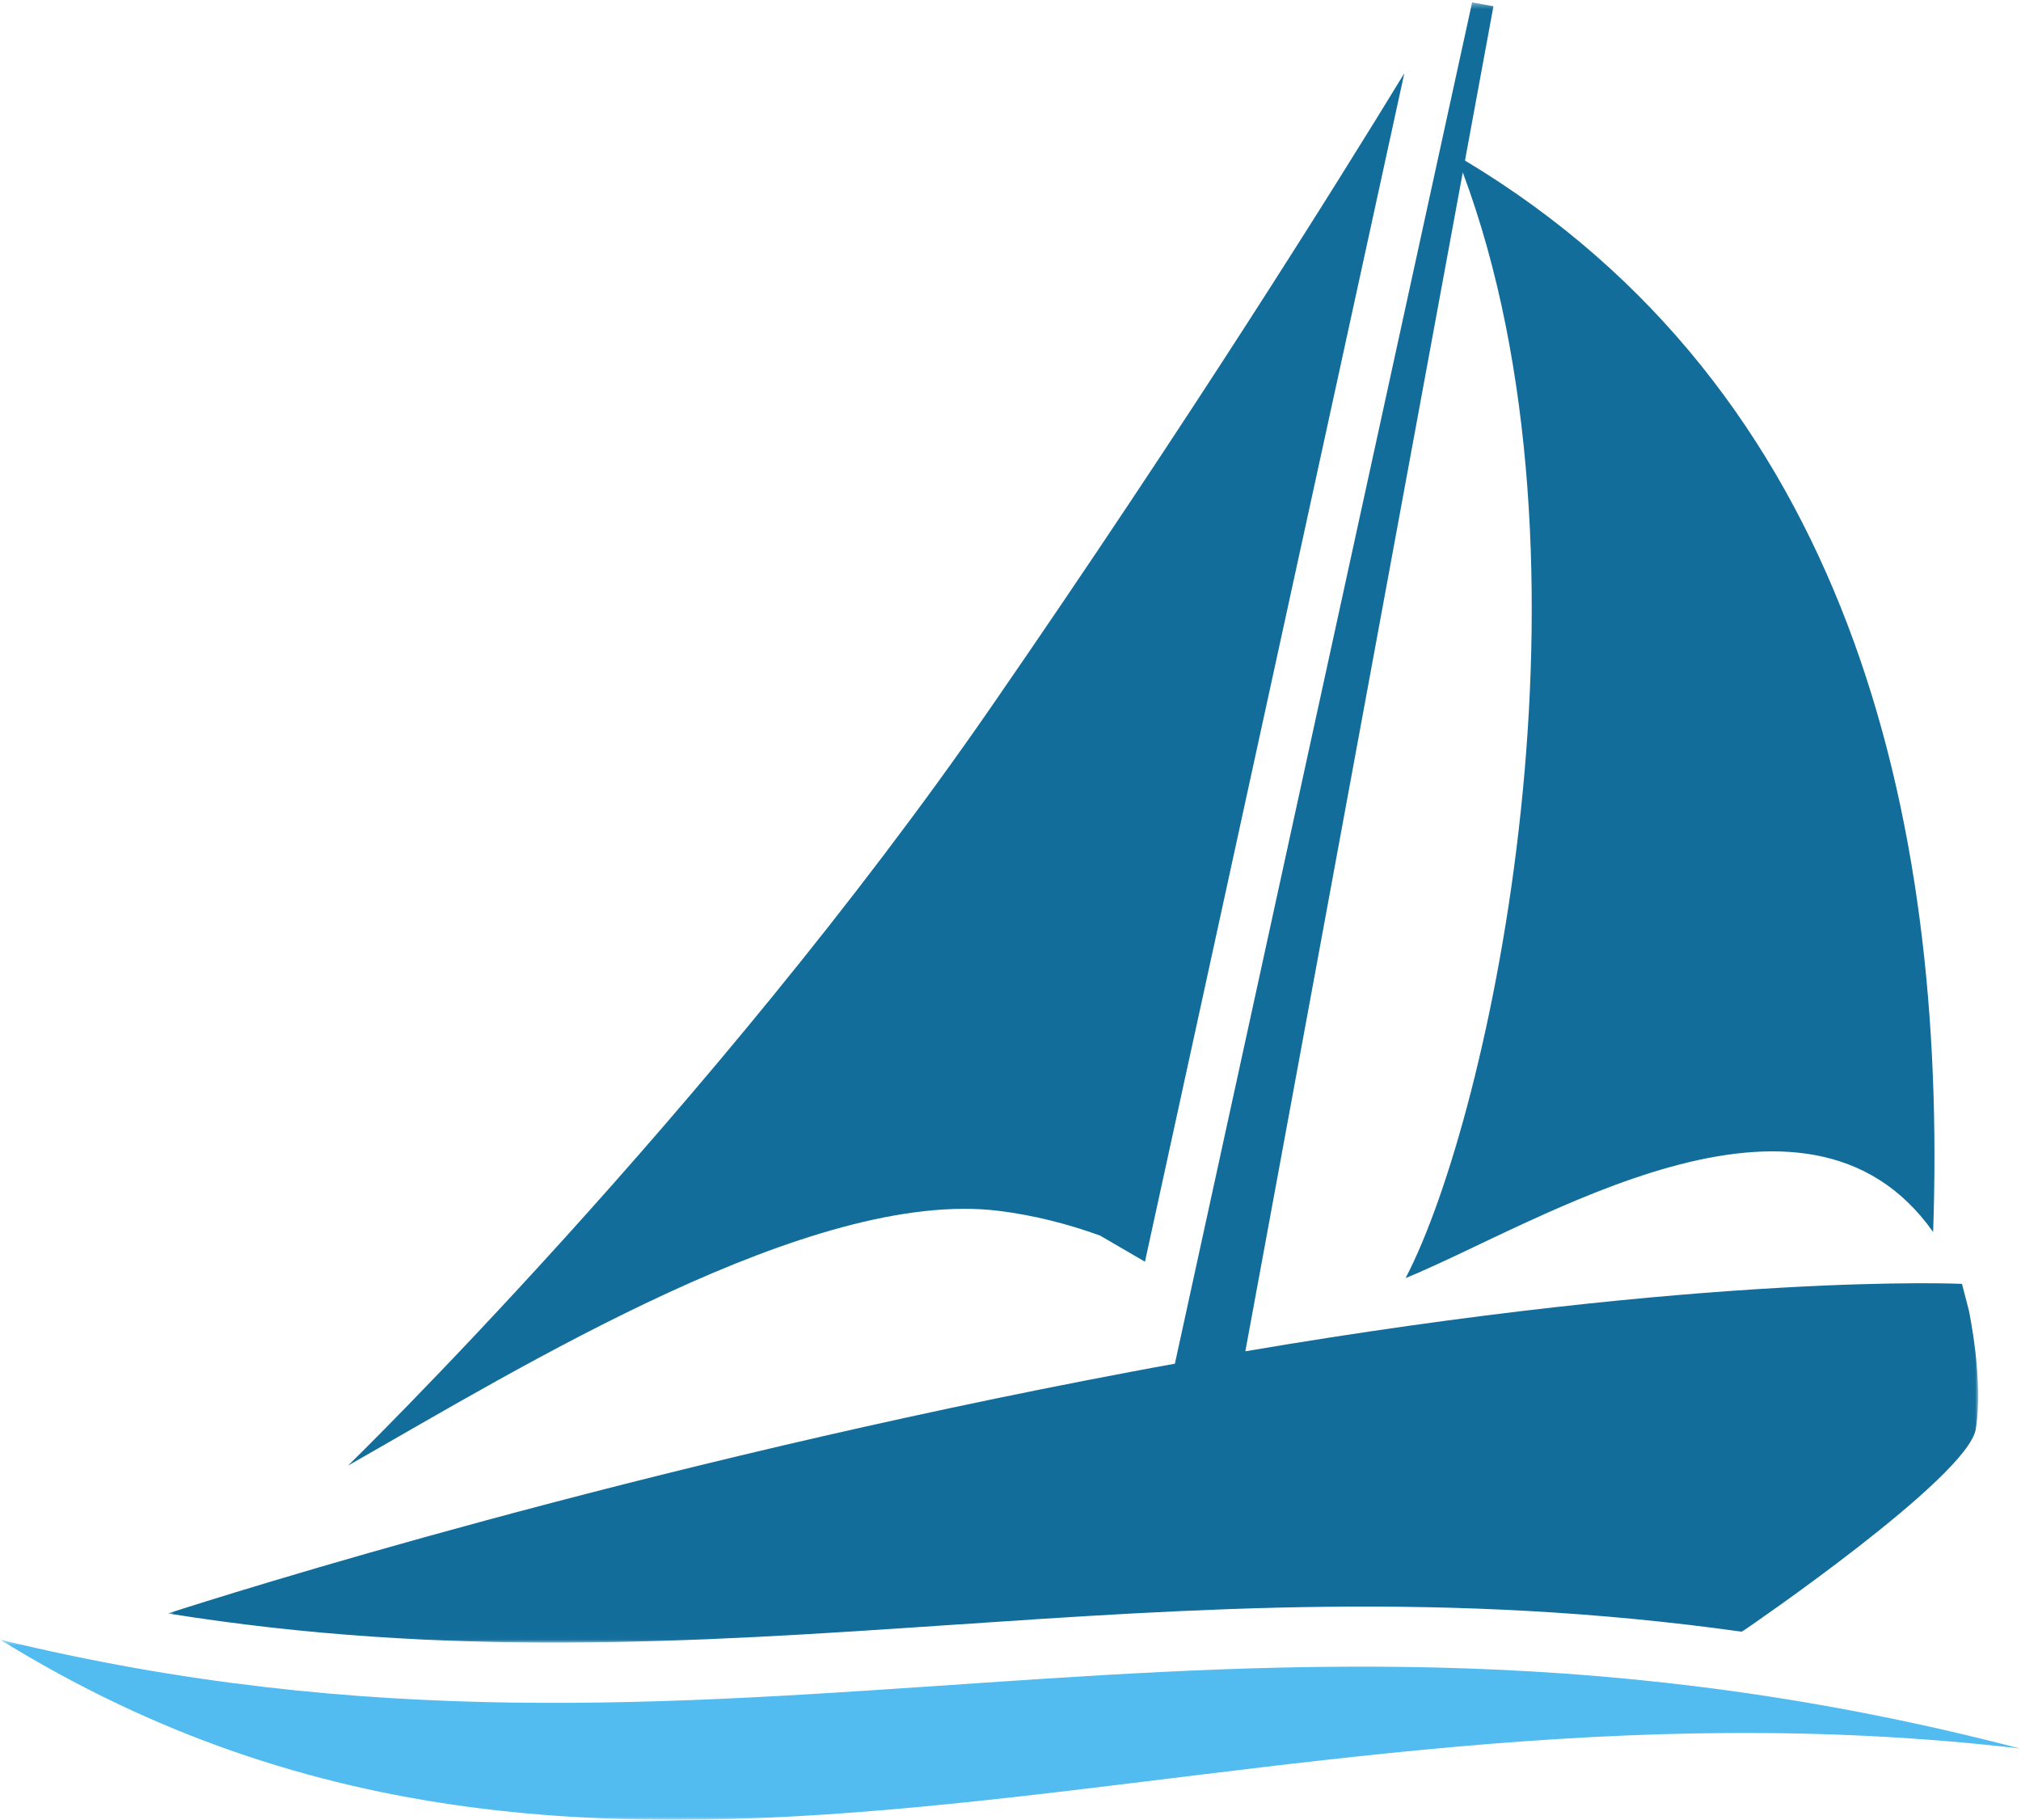
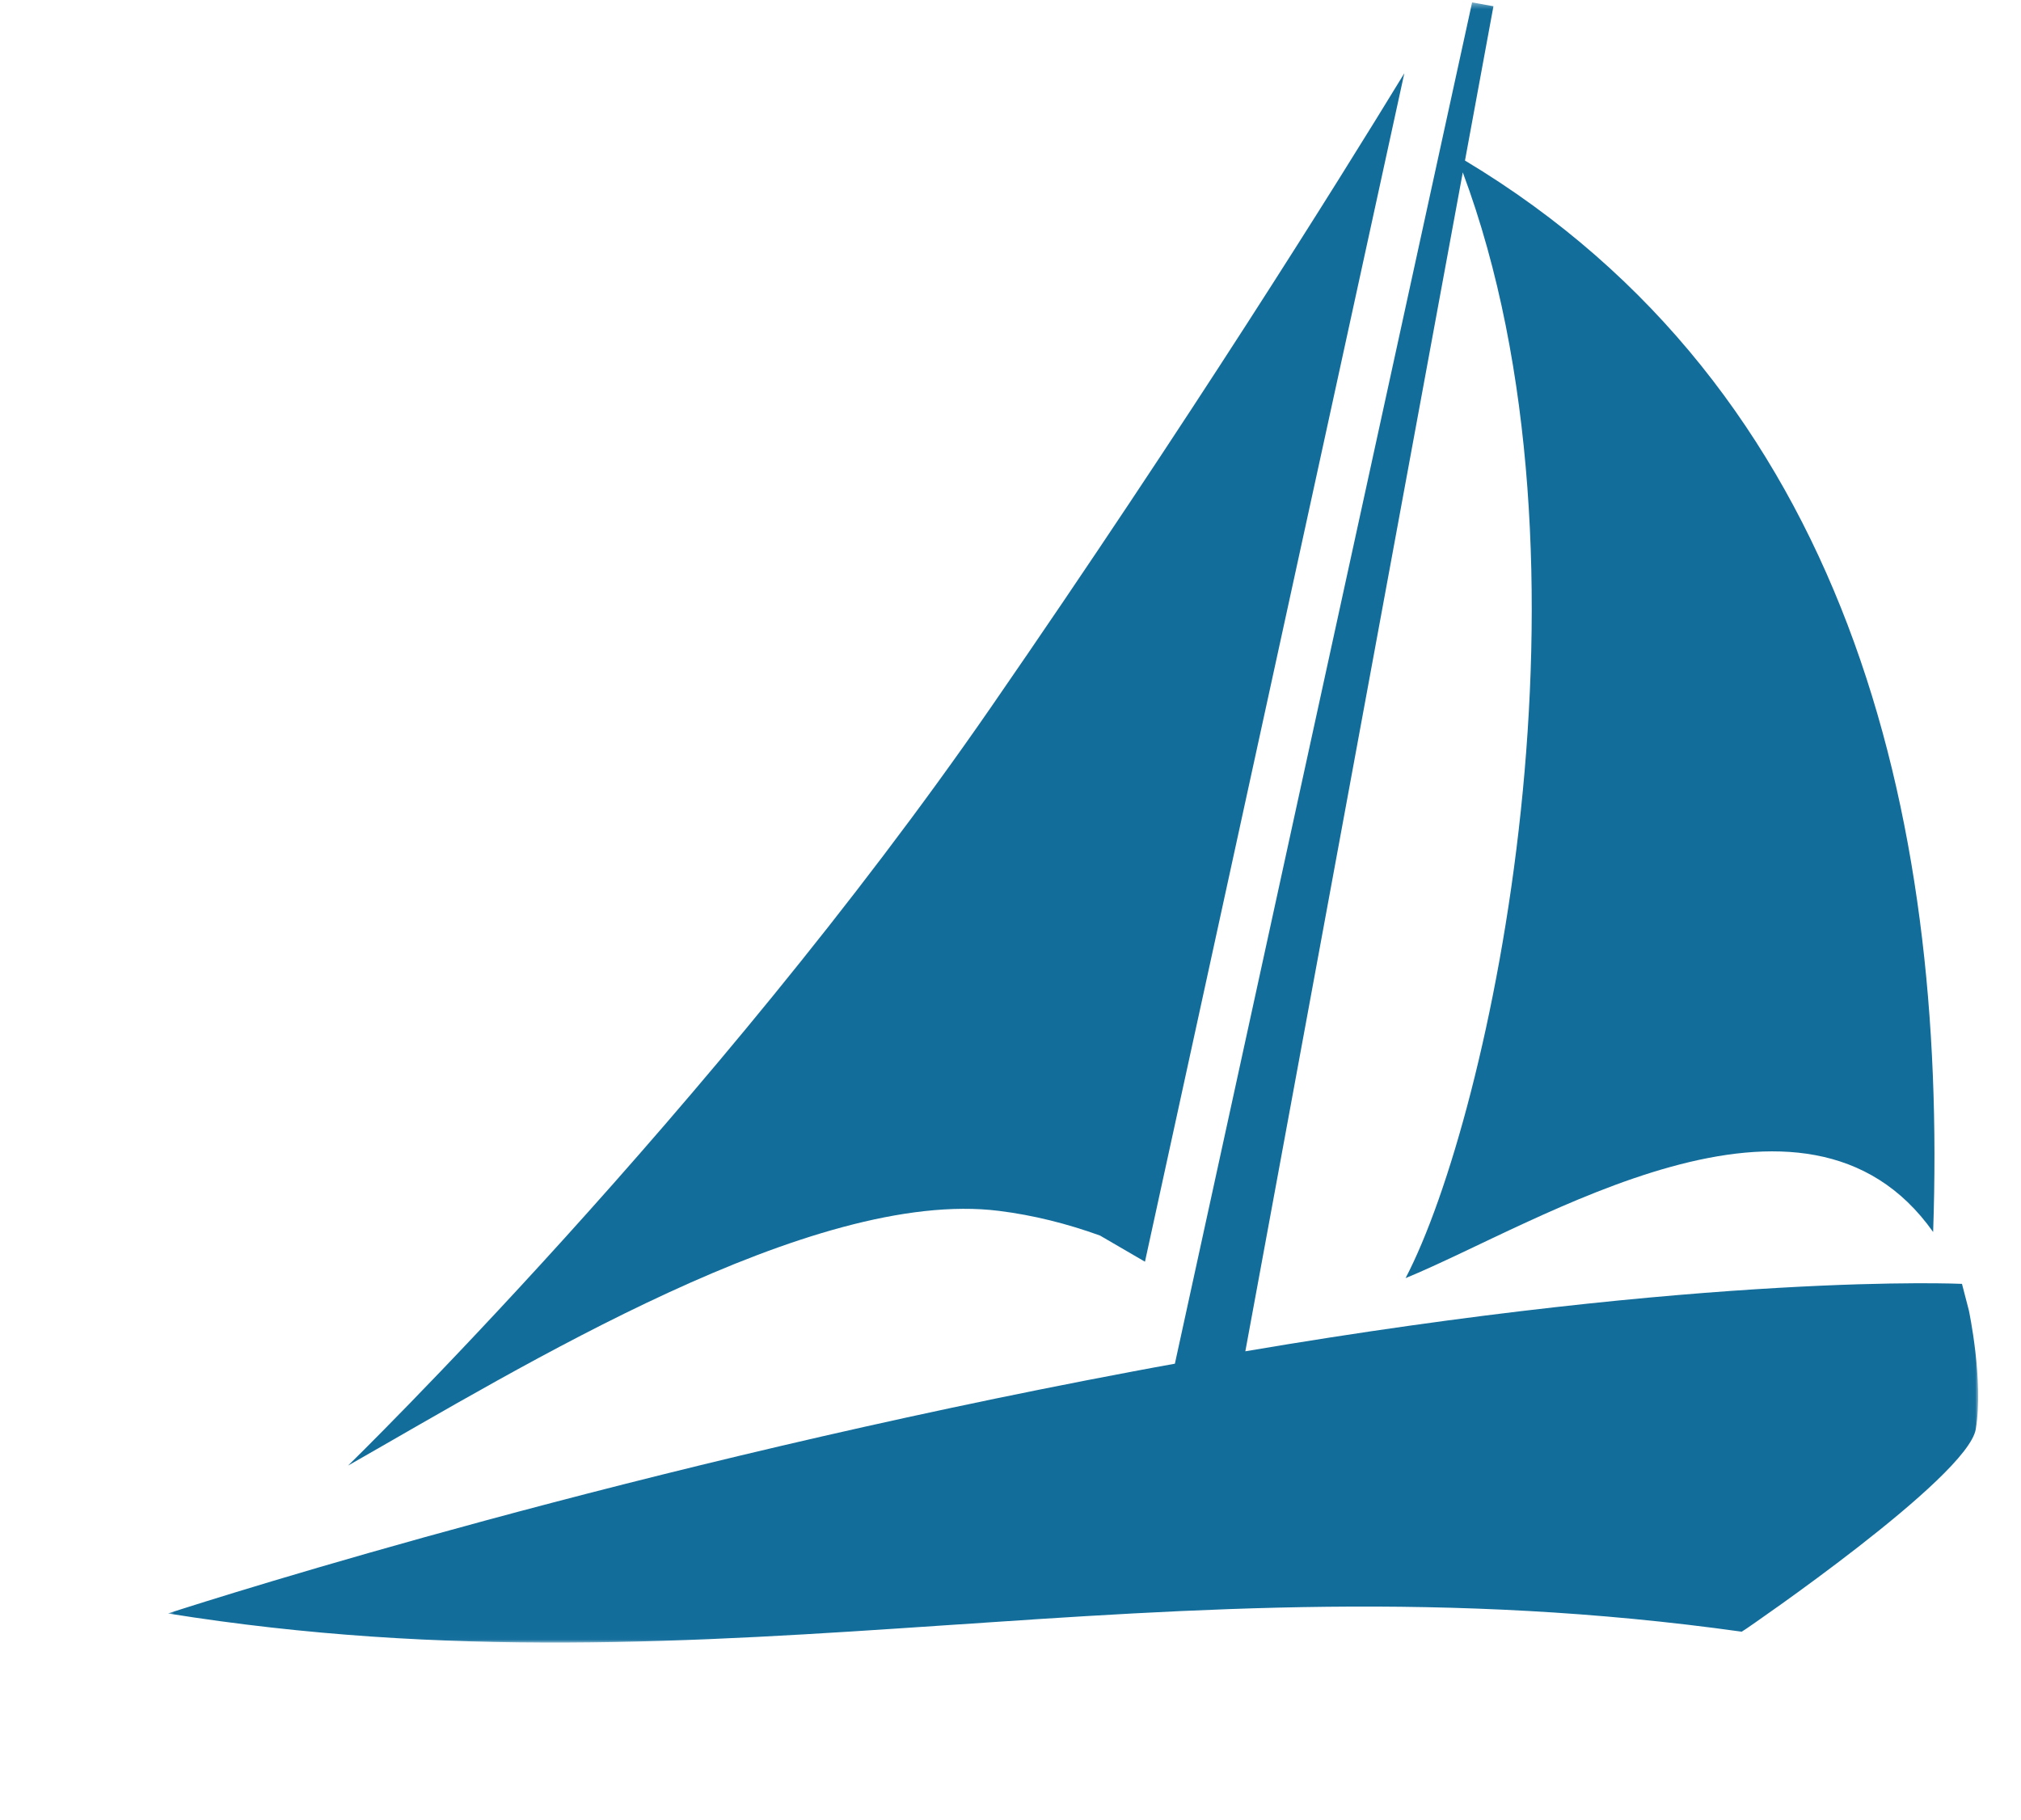
<svg xmlns="http://www.w3.org/2000/svg" xmlns:xlink="http://www.w3.org/1999/xlink" width="331px" height="298px" viewBox="0 0 331 298" version="1.1">
  <title>VSC_Symbol</title>
  <desc>Created with Sketch.</desc>
  <defs>
-     <polygon id="path-1" points="0 0.486 330.872 0.486 330.872 30 0 30" />
    <polygon id="path-3" points="0.507 0.394 296.983 0.394 296.983 268.979 0.507 268.979" />
  </defs>
  <g id="Page-1" stroke="none" stroke-width="1" fill="none" fill-rule="evenodd">
    <g id="Artboard" transform="translate(-535, -3740)">
      <g id="VSC_Symbol" transform="translate(535, 3740)">
        <g id="Group-3" transform="translate(0, 268)">
          <mask id="mask-2" fill="white">
            <use xlink:href="#path-1" />
          </mask>
          <g id="Clip-2" />
          <path d="M0,0.486 C102.506,63.86 200.568,3.086 330.872,18.33 C199.457,-15.874 120.079,29.74 0,0.486" id="Fill-1" fill="#52BBEF" mask="url(#mask-2)" />
        </g>
        <g id="Group-6" transform="translate(27, 0)">
          <mask id="mask-4" fill="white">
            <use xlink:href="#path-3" />
          </mask>
          <g id="Clip-5" />
          <path d="M258.257,267.196 L259.05,266.681 C259.05,266.681 295.27,241.954 296.594,234.024 C297.912,226.095 295.461,214.583 295.461,214.583 L294.334,210.239 C294.334,210.239 253.398,208.292 176.961,221.28 L212.575,28.224 C236.469,92.285 217.148,182.637 203.207,209.296 C224.909,200.394 268.654,172.089 289.61,201.745 C291.981,132.999 275.43,63.808 212.935,26.292 L217.596,1.022 L214.102,0.394 L213.143,4.786 L210.336,17.629 L165.423,223.311 C163.142,223.722 160.84,224.143 158.503,224.588 C76.975,239.924 10.253,261.061 0.507,264.21 C92.014,278.884 162.135,253.74 258.257,267.196" id="Fill-4" fill="#126D9B" mask="url(#mask-4)" />
        </g>
        <path d="M163.609,198.285 C169.258,198.989 174.803,200.392 180.156,202.324 L187.523,206.61 L230,12 C218.913,30.167 194.912,68.598 162.35,115.743 C116.697,181.837 57,240 57,240 C85.388,223.839 133.079,194.486 163.609,198.285" id="Fill-7" fill="#126D9B" />
      </g>
    </g>
  </g>
</svg>